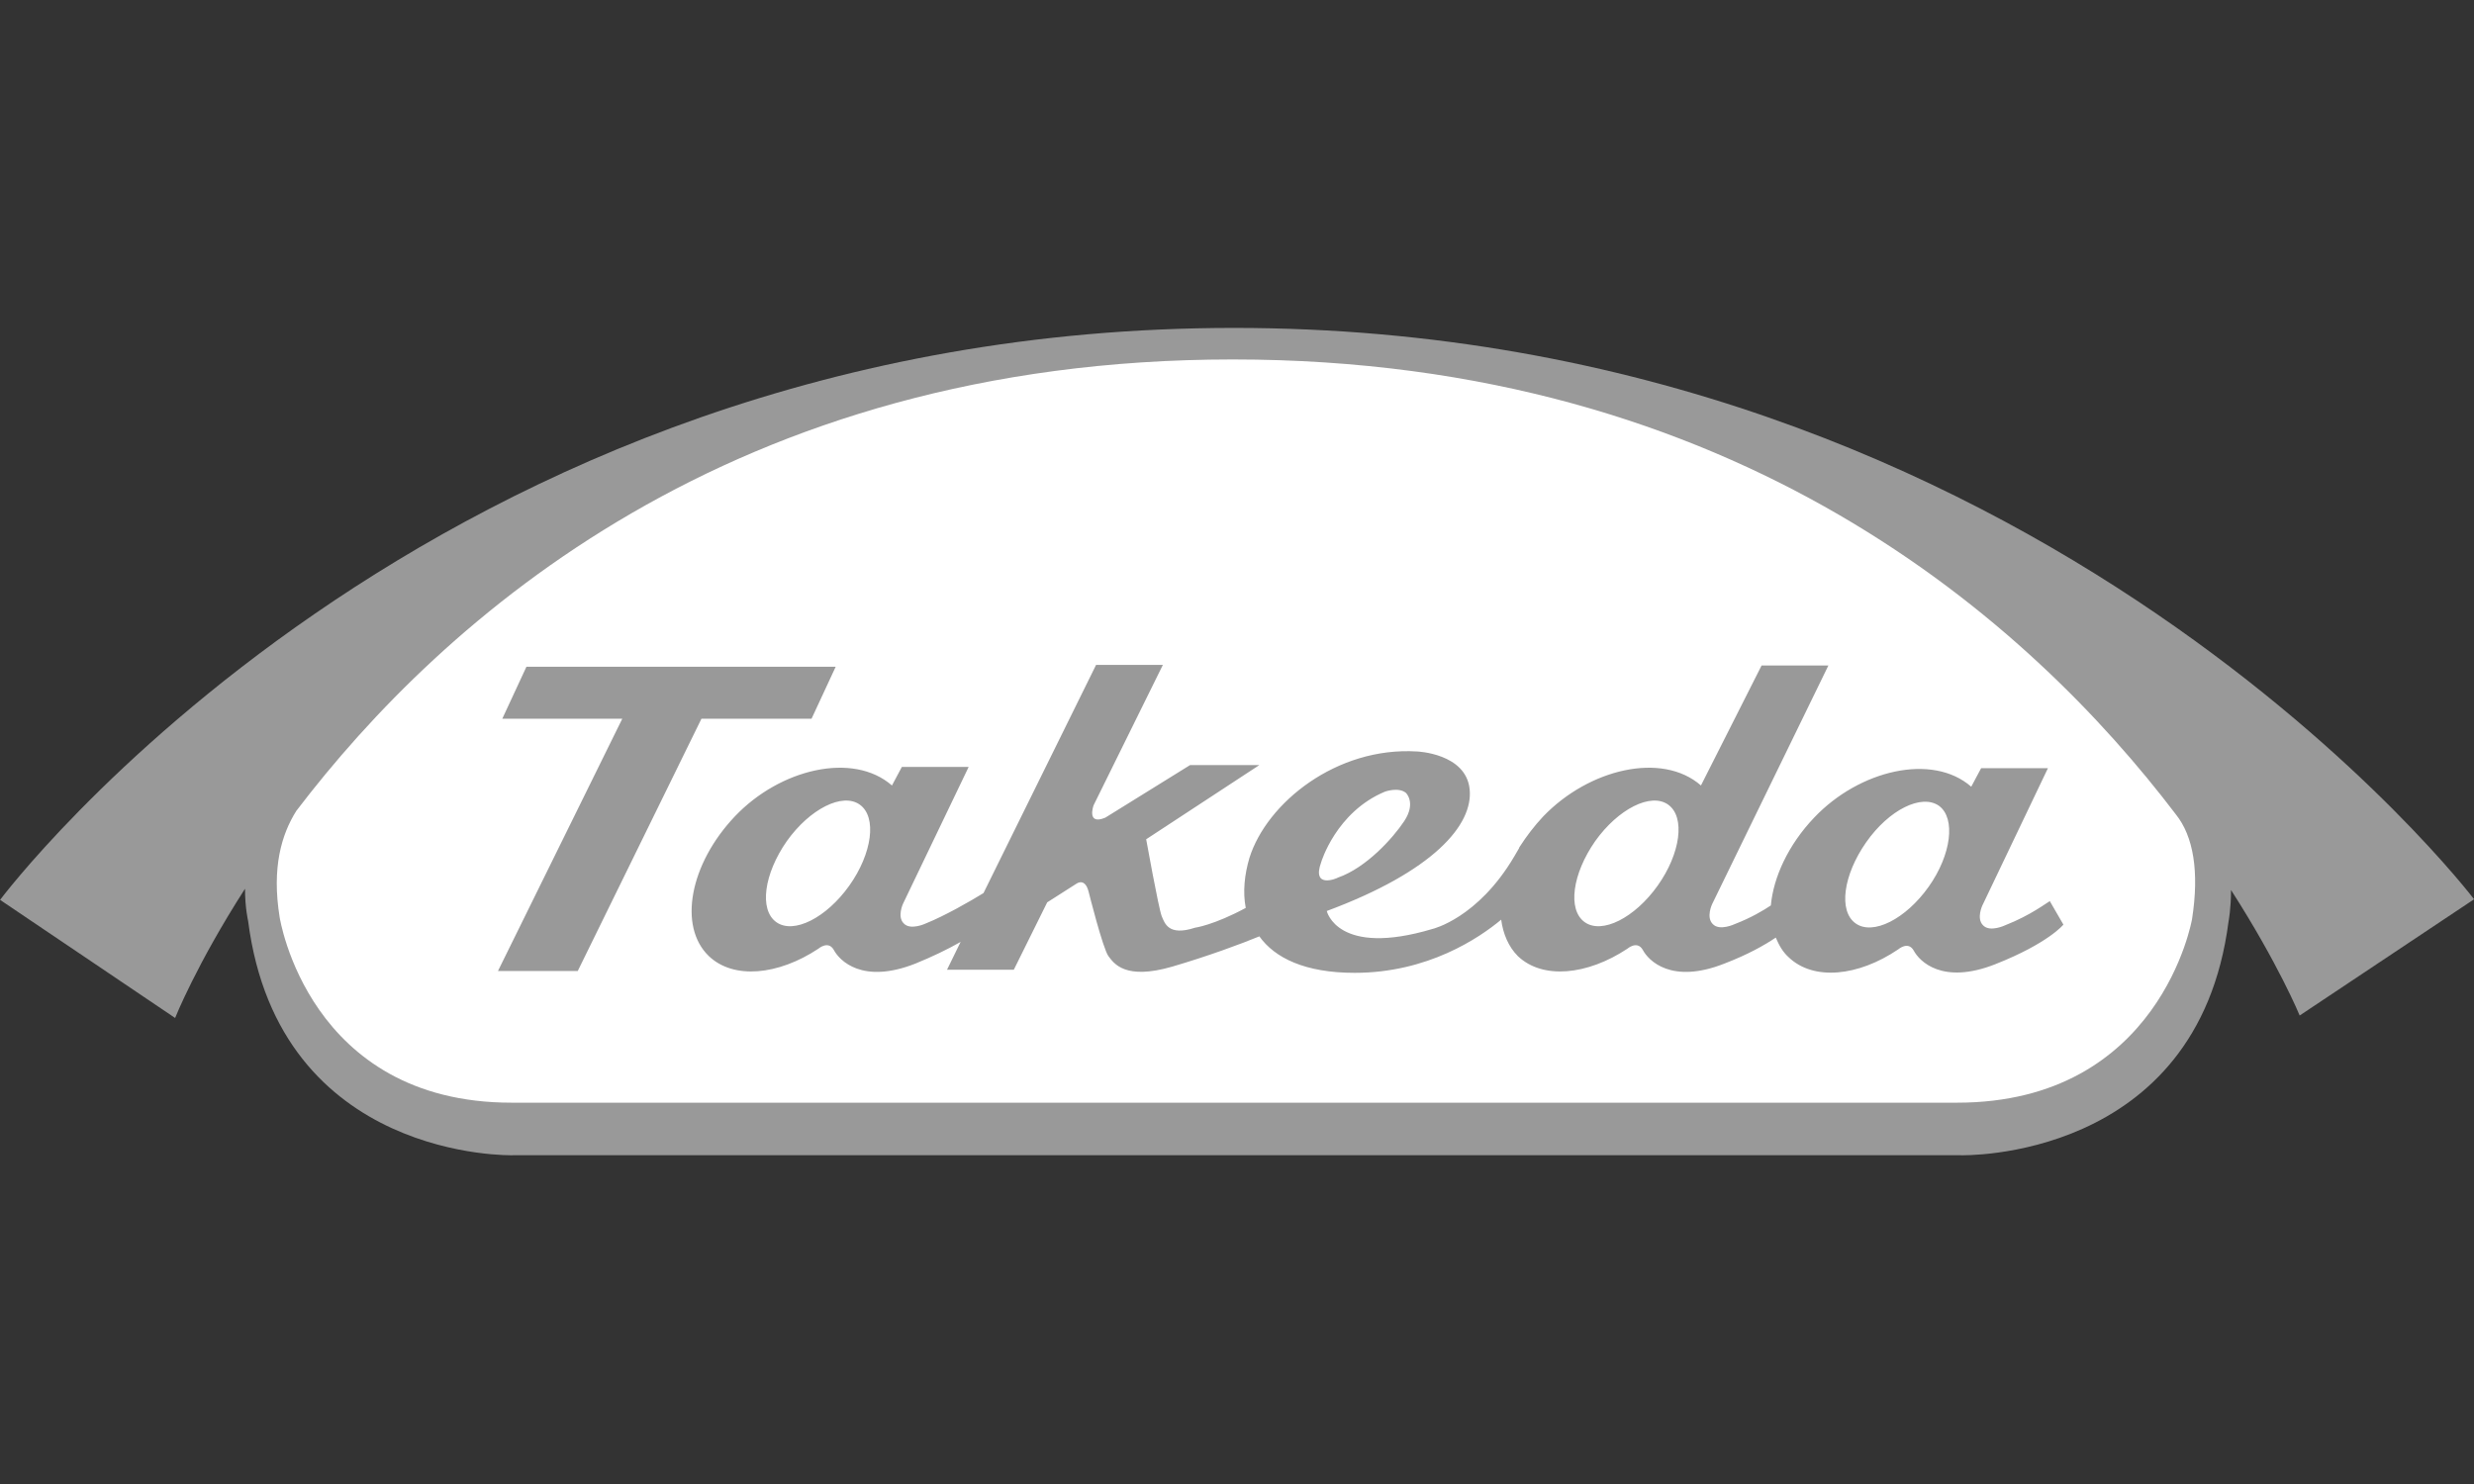
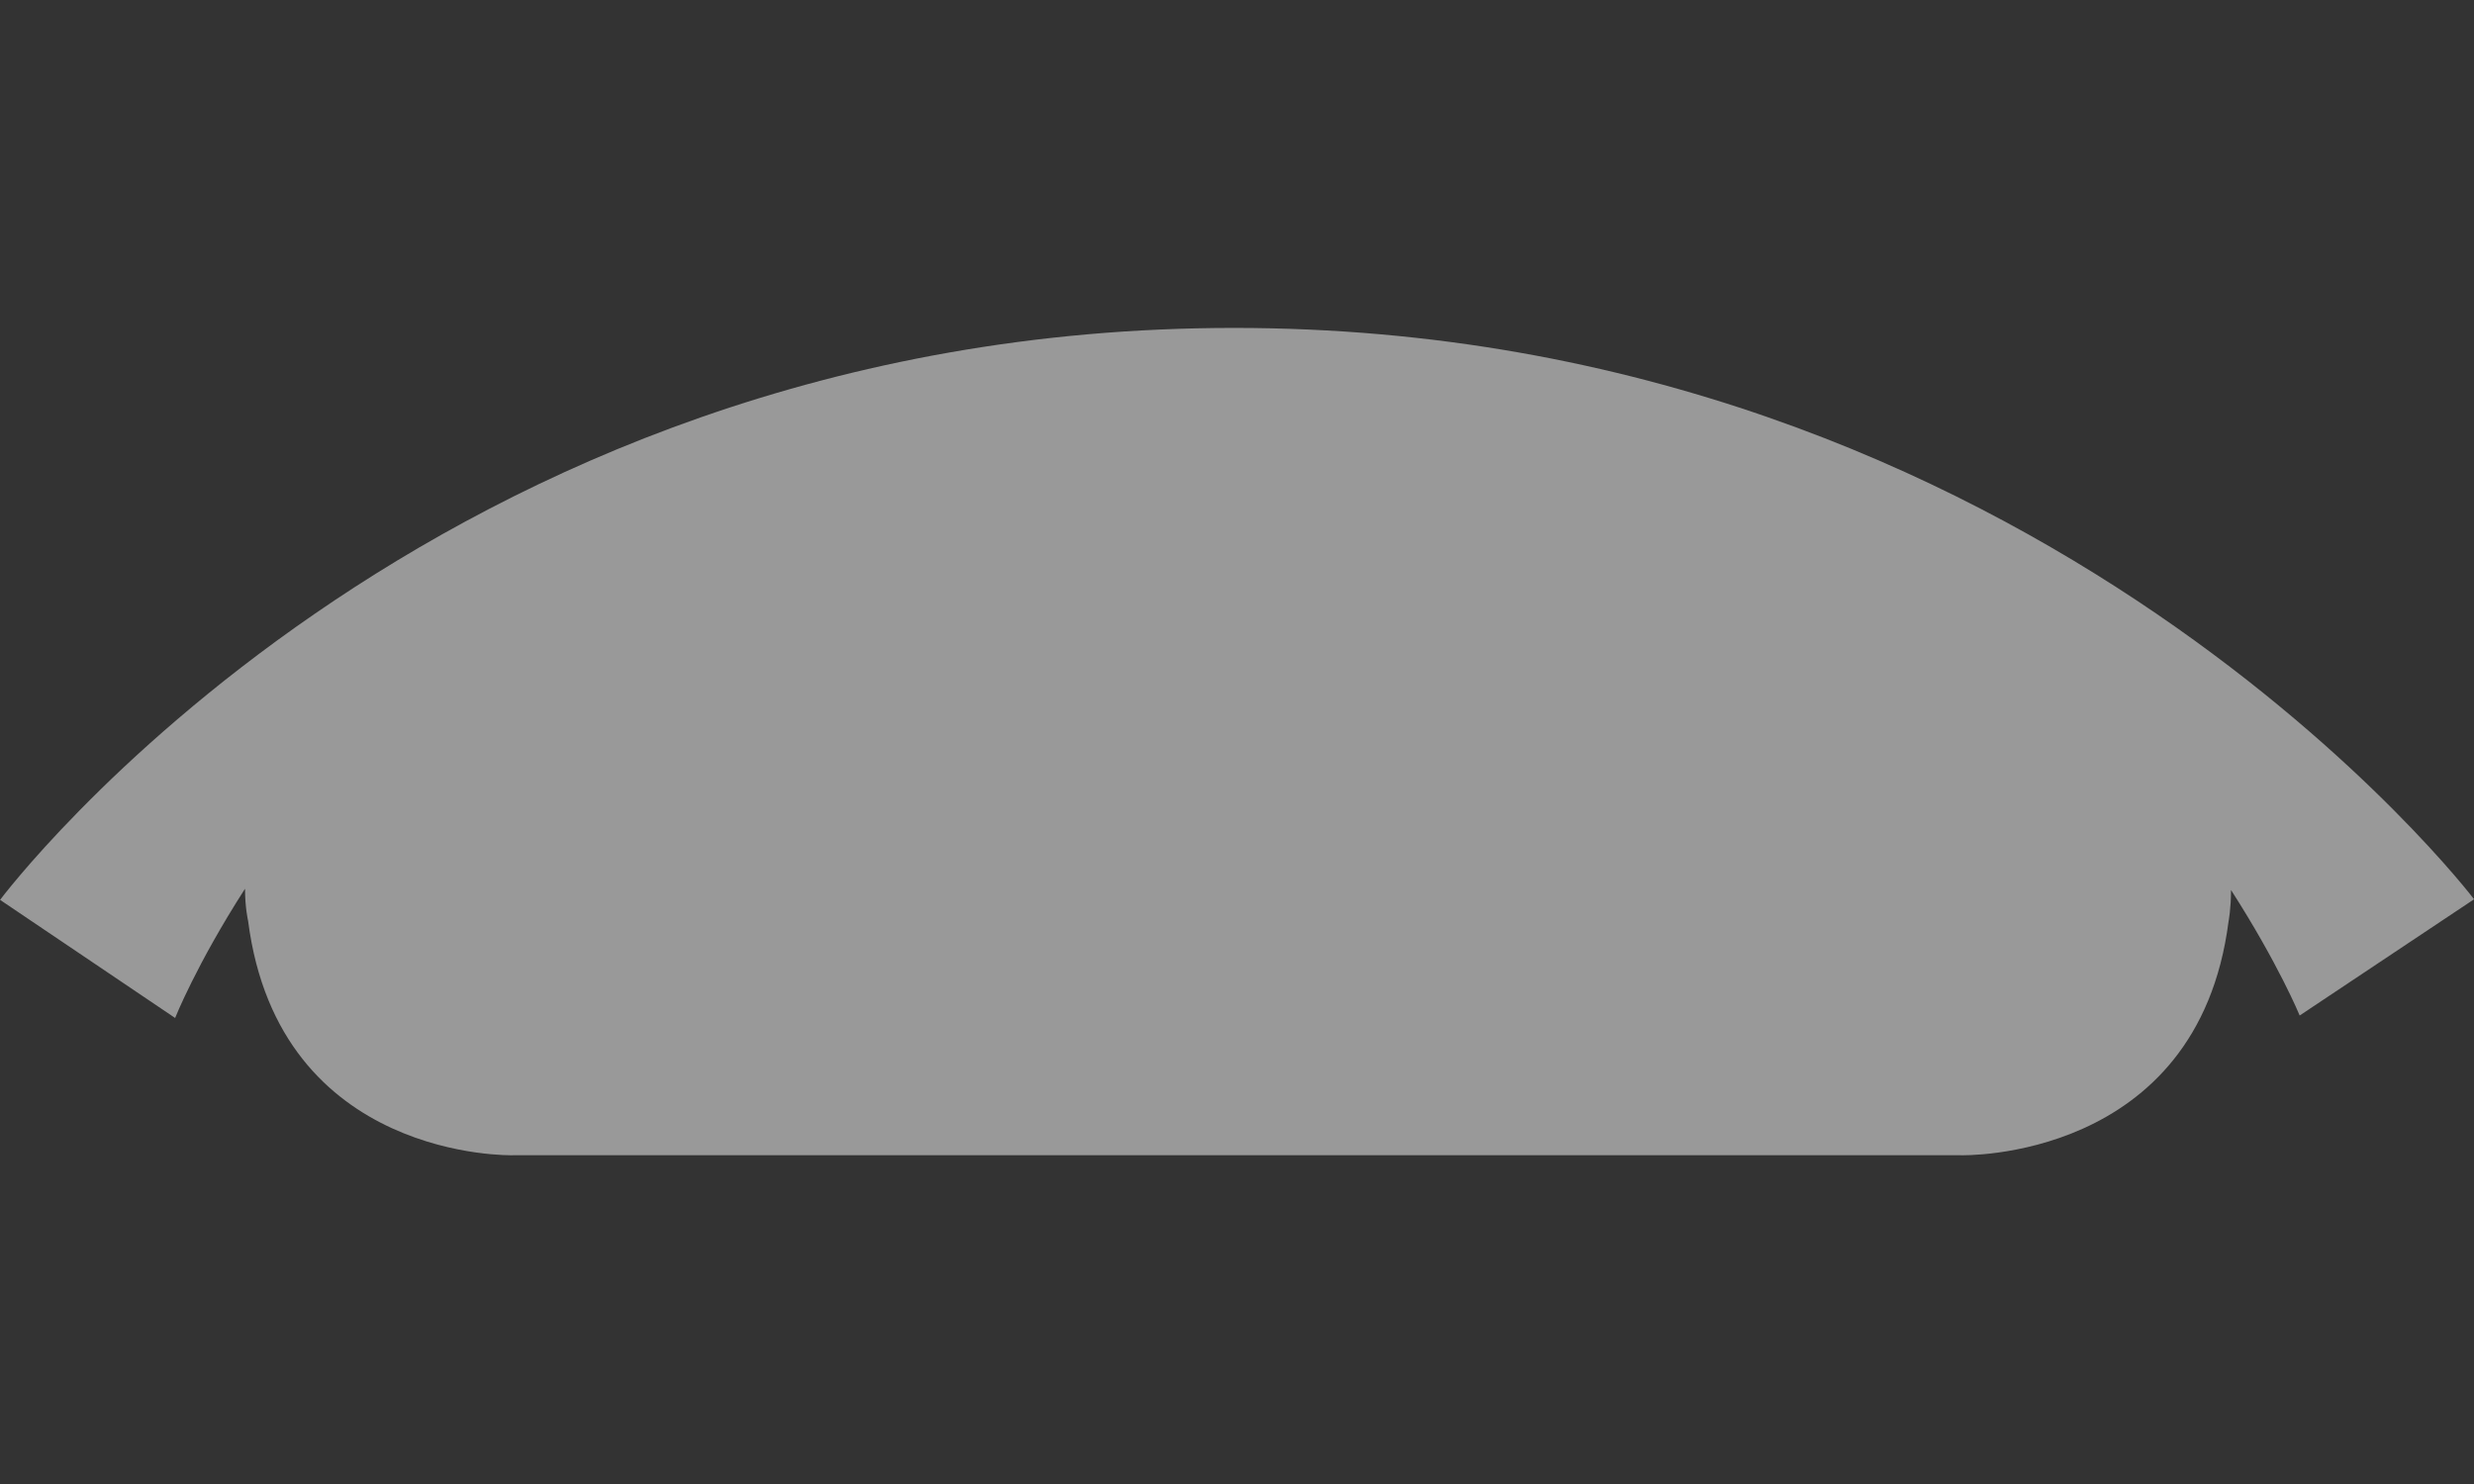
<svg xmlns="http://www.w3.org/2000/svg" version="1.1" id="svg2" x="0px" y="0px" viewBox="0 0 500 300" style="enable-background:new 0 0 500 300;" xml:space="preserve">
  <rect x="0" y="0" width="500" height="300" fill="#333333" stroke="none" />
  <style type="text/css">
	.st0{fill:#999999;}
	.st1{fill:#FFFFFF;}
</style>
  <g id="g12" transform="matrix(1.25,0,0,-1.25,-361.733,223.04)">
    <path id="path1196" class="st0" d="M488.9,125.4c-130.4,0-199.5-92.5-199.5-92.5l28.3-19.1c0,0,3.4,8.6,11.3,20.9   c0-3.1,0.5-5.2,0.5-5.2c5-38.9,42.8-37.9,42.8-37.9h234.1c0,0,38.3-1.1,43.3,37.8c0,0,0.4,2,0.4,5.1c7.7-12,11.1-20.3,11.1-20.3   L689.4,33C689.4,33,619.2,125.4,488.9,125.4" />
-     <path id="path1200" class="st1" d="M643.8,29.8c0,0-5.1-29.7-38-29.7H372.1c-32.9,0-37.5,30-37.5,30c-1.3,8,0.3,13.4,2.7,17.2   c23.7,31.1,70.5,73,151.4,73c81.6,0,128.8-42.4,152.5-73.6C644,43.2,645,37.5,643.8,29.8" />
-     <path id="path1204" class="st0" d="M420.6,62.2l3.9,8.4h-50l-3.9-8.4H390l-20.1-40.8h12.9l20,40.8L420.6,62.2L420.6,62.2z" />
-     <path id="path1208" class="st0" d="M601.2,35c-3.7-5.2-9-7.9-11.8-5.9c-2.8,2-2,7.8,1.7,13.1s9,7.9,11.8,5.9   C605.6,46.1,604.9,40.2,601.2,35 M557.4,35.2c-3.7-5.2-9-7.9-11.8-5.9c-2.8,2-2,7.8,1.7,13.1c3.7,5.2,9,7.9,11.8,5.9   C561.9,46.3,561.1,40.4,557.4,35.2 M503,39c0,0,2.4,8.1,10.3,11.4c0,0,2.2,0.8,3.4-0.2c0,0,1.7-1.6-0.3-4.6   c-1.8-2.7-6.1-7.5-10.7-9.1C505.6,36.4,501.4,34.6,503,39 M426.7,35.2c-3.7-5.2-9-7.9-11.8-5.9c-2.8,2-2,7.8,1.7,13.1   c3.7,5.2,9,7.9,11.8,5.9C431.2,46.3,430.4,40.4,426.7,35.2 M613.6,28.8c0,0-2.5-1.2-3.6,0c-1.1,1.1-0.1,3.2-0.1,3.2l10.6,22.2   h-10.8l-1.6-3c-6.3,5.5-18.1,2.7-25.4-5c-4.2-4.4-6.6-9.7-7-14.2c-1.2-0.8-3.2-2-5.8-3c0,0-2.5-1.2-3.6,0c-1.1,1.1-0.1,3.2-0.1,3.2   l18.8,38.6h-10.8l-9.8-19.4c-6.3,5.5-18.1,2.7-25.5-5c-1.5-1.6-2.7-3.2-3.8-4.9l0,0c-0.1-0.1-0.1-0.3-0.2-0.4   c-0.2-0.4-0.5-0.8-0.7-1.2C528.3,29.9,521,28.2,521,28.2c-15.4-4.6-17.1,2.9-17.1,2.9c17.2,6.4,23.7,13.9,23.1,19.7   c-0.6,5.8-8.5,6.1-8.5,6.1c-13,0.8-24.3-8.3-27.1-17.2c-0.8-2.7-1.1-5.5-0.6-8.1c-5.2-2.8-8.2-3.2-8.2-3.2   c-4.3-1.4-4.9,0.7-5.4,1.9c-0.5,1.3-2.5,12.4-2.5,12.4l18.3,12h-11.2l-13.7-8.5c-3.1-1.3-1.9,2-1.9,2l11.2,22.7h-10.8l-18.2-36.9   c-2.1-1.3-6.3-3.7-9.3-4.9c0,0-2.5-1.2-3.6,0c-1.1,1.1-0.1,3.2-0.1,3.2L446,54.4h-10.8l-1.6-3c-6.3,5.5-18.1,2.7-25.4-5   c-7.3-7.7-9.2-17.8-4.2-22.6c4-3.8,11.2-3.1,17.7,1.2c0,0,1.6,1.4,2.5-0.2c0.9-1.7,4.6-5.6,13.2-2.2c2.7,1.1,5.2,2.3,7.3,3.5   l-2.2-4.5h10.8l5.4,10.9l4.7,3c0,0,1.4,1.1,2-1.3c0,0,2.3-9.2,3.2-10.4c0.9-1.2,2.7-3.9,10.3-1.7c5.8,1.7,11.2,3.7,14.1,4.9   c2.5-3.5,7.4-5.9,15.4-5.9c11.8,0,20.1,5.6,23.7,8.6c0.3-2.3,1.2-4.4,2.7-5.9c4-3.8,11.2-3.1,17.7,1.2c0,0,1.6,1.4,2.5-0.2   c0.9-1.7,4.6-5.6,13.2-2.2c3.9,1.5,6.5,3,8.3,4.2c0.5-1.2,1.1-2.3,2.1-3.2c4-3.8,11.2-3.1,17.7,1.3c0,0,1.6,1.4,2.5-0.2   c0.9-1.7,4.6-5.6,13.2-2.2c8.6,3.4,11,6.4,11,6.4l-2.2,3.8C620.4,32.5,617.7,30.4,613.6,28.8" />
  </g>
</svg>